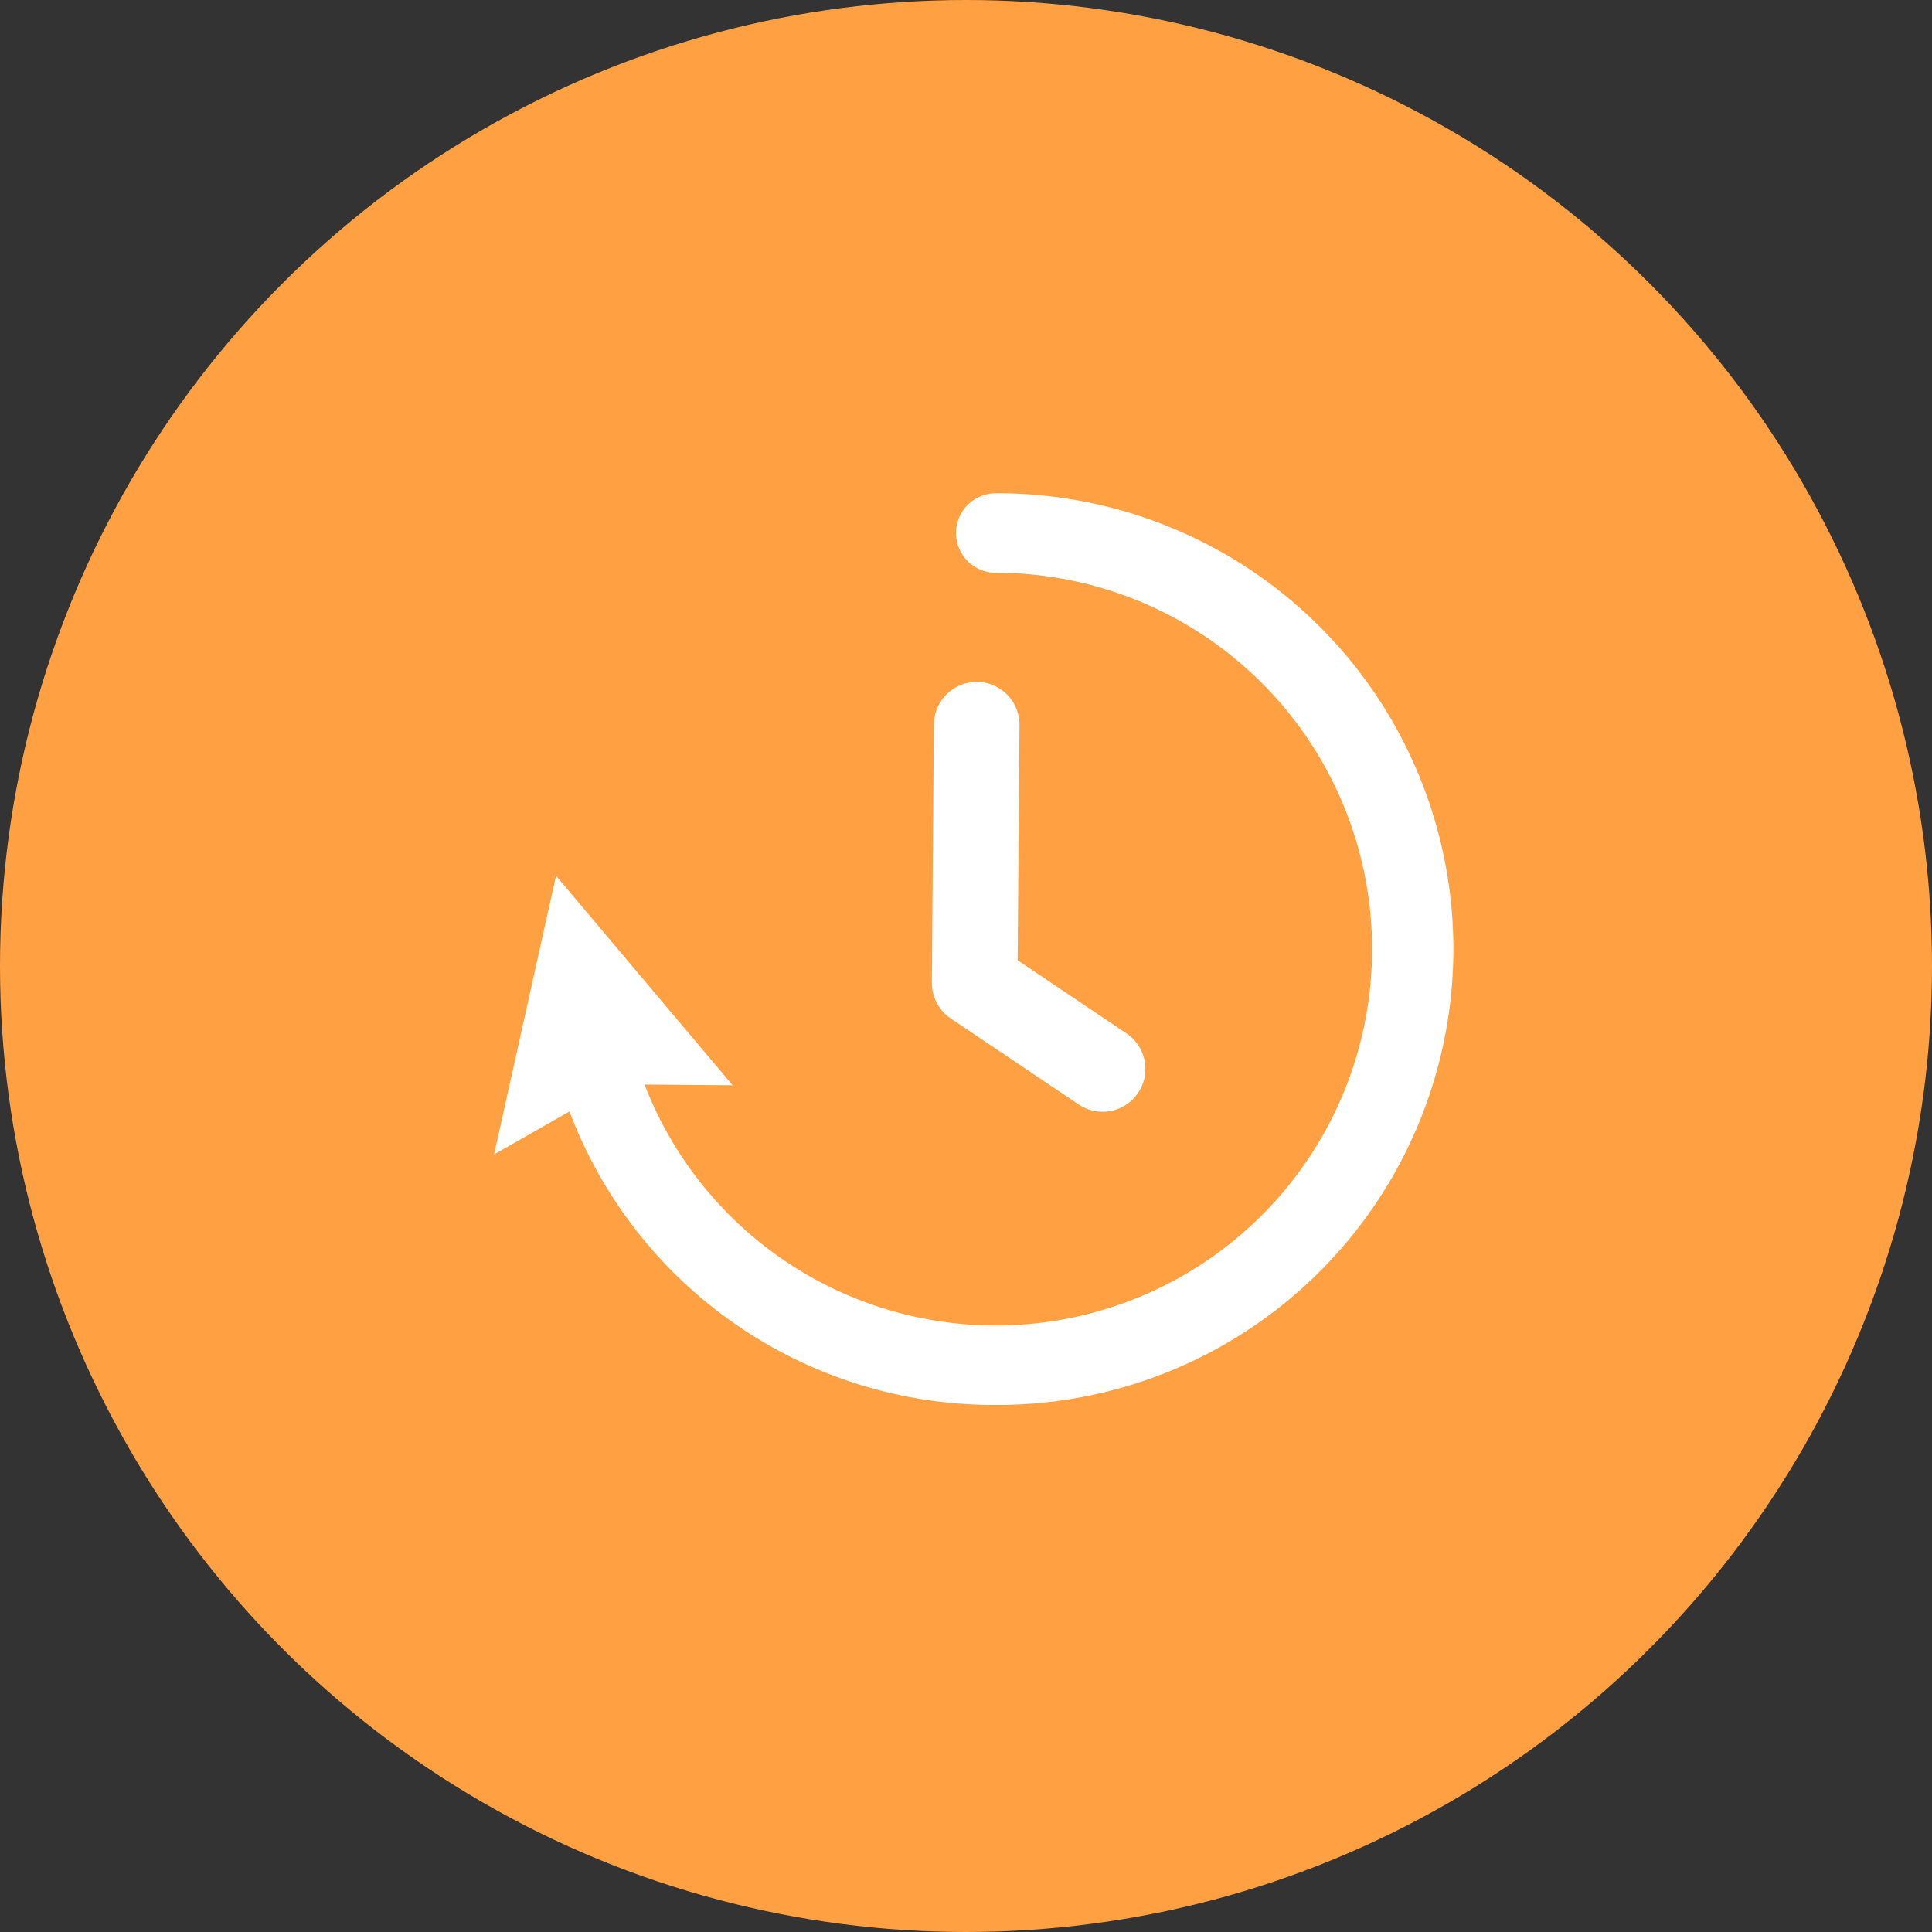
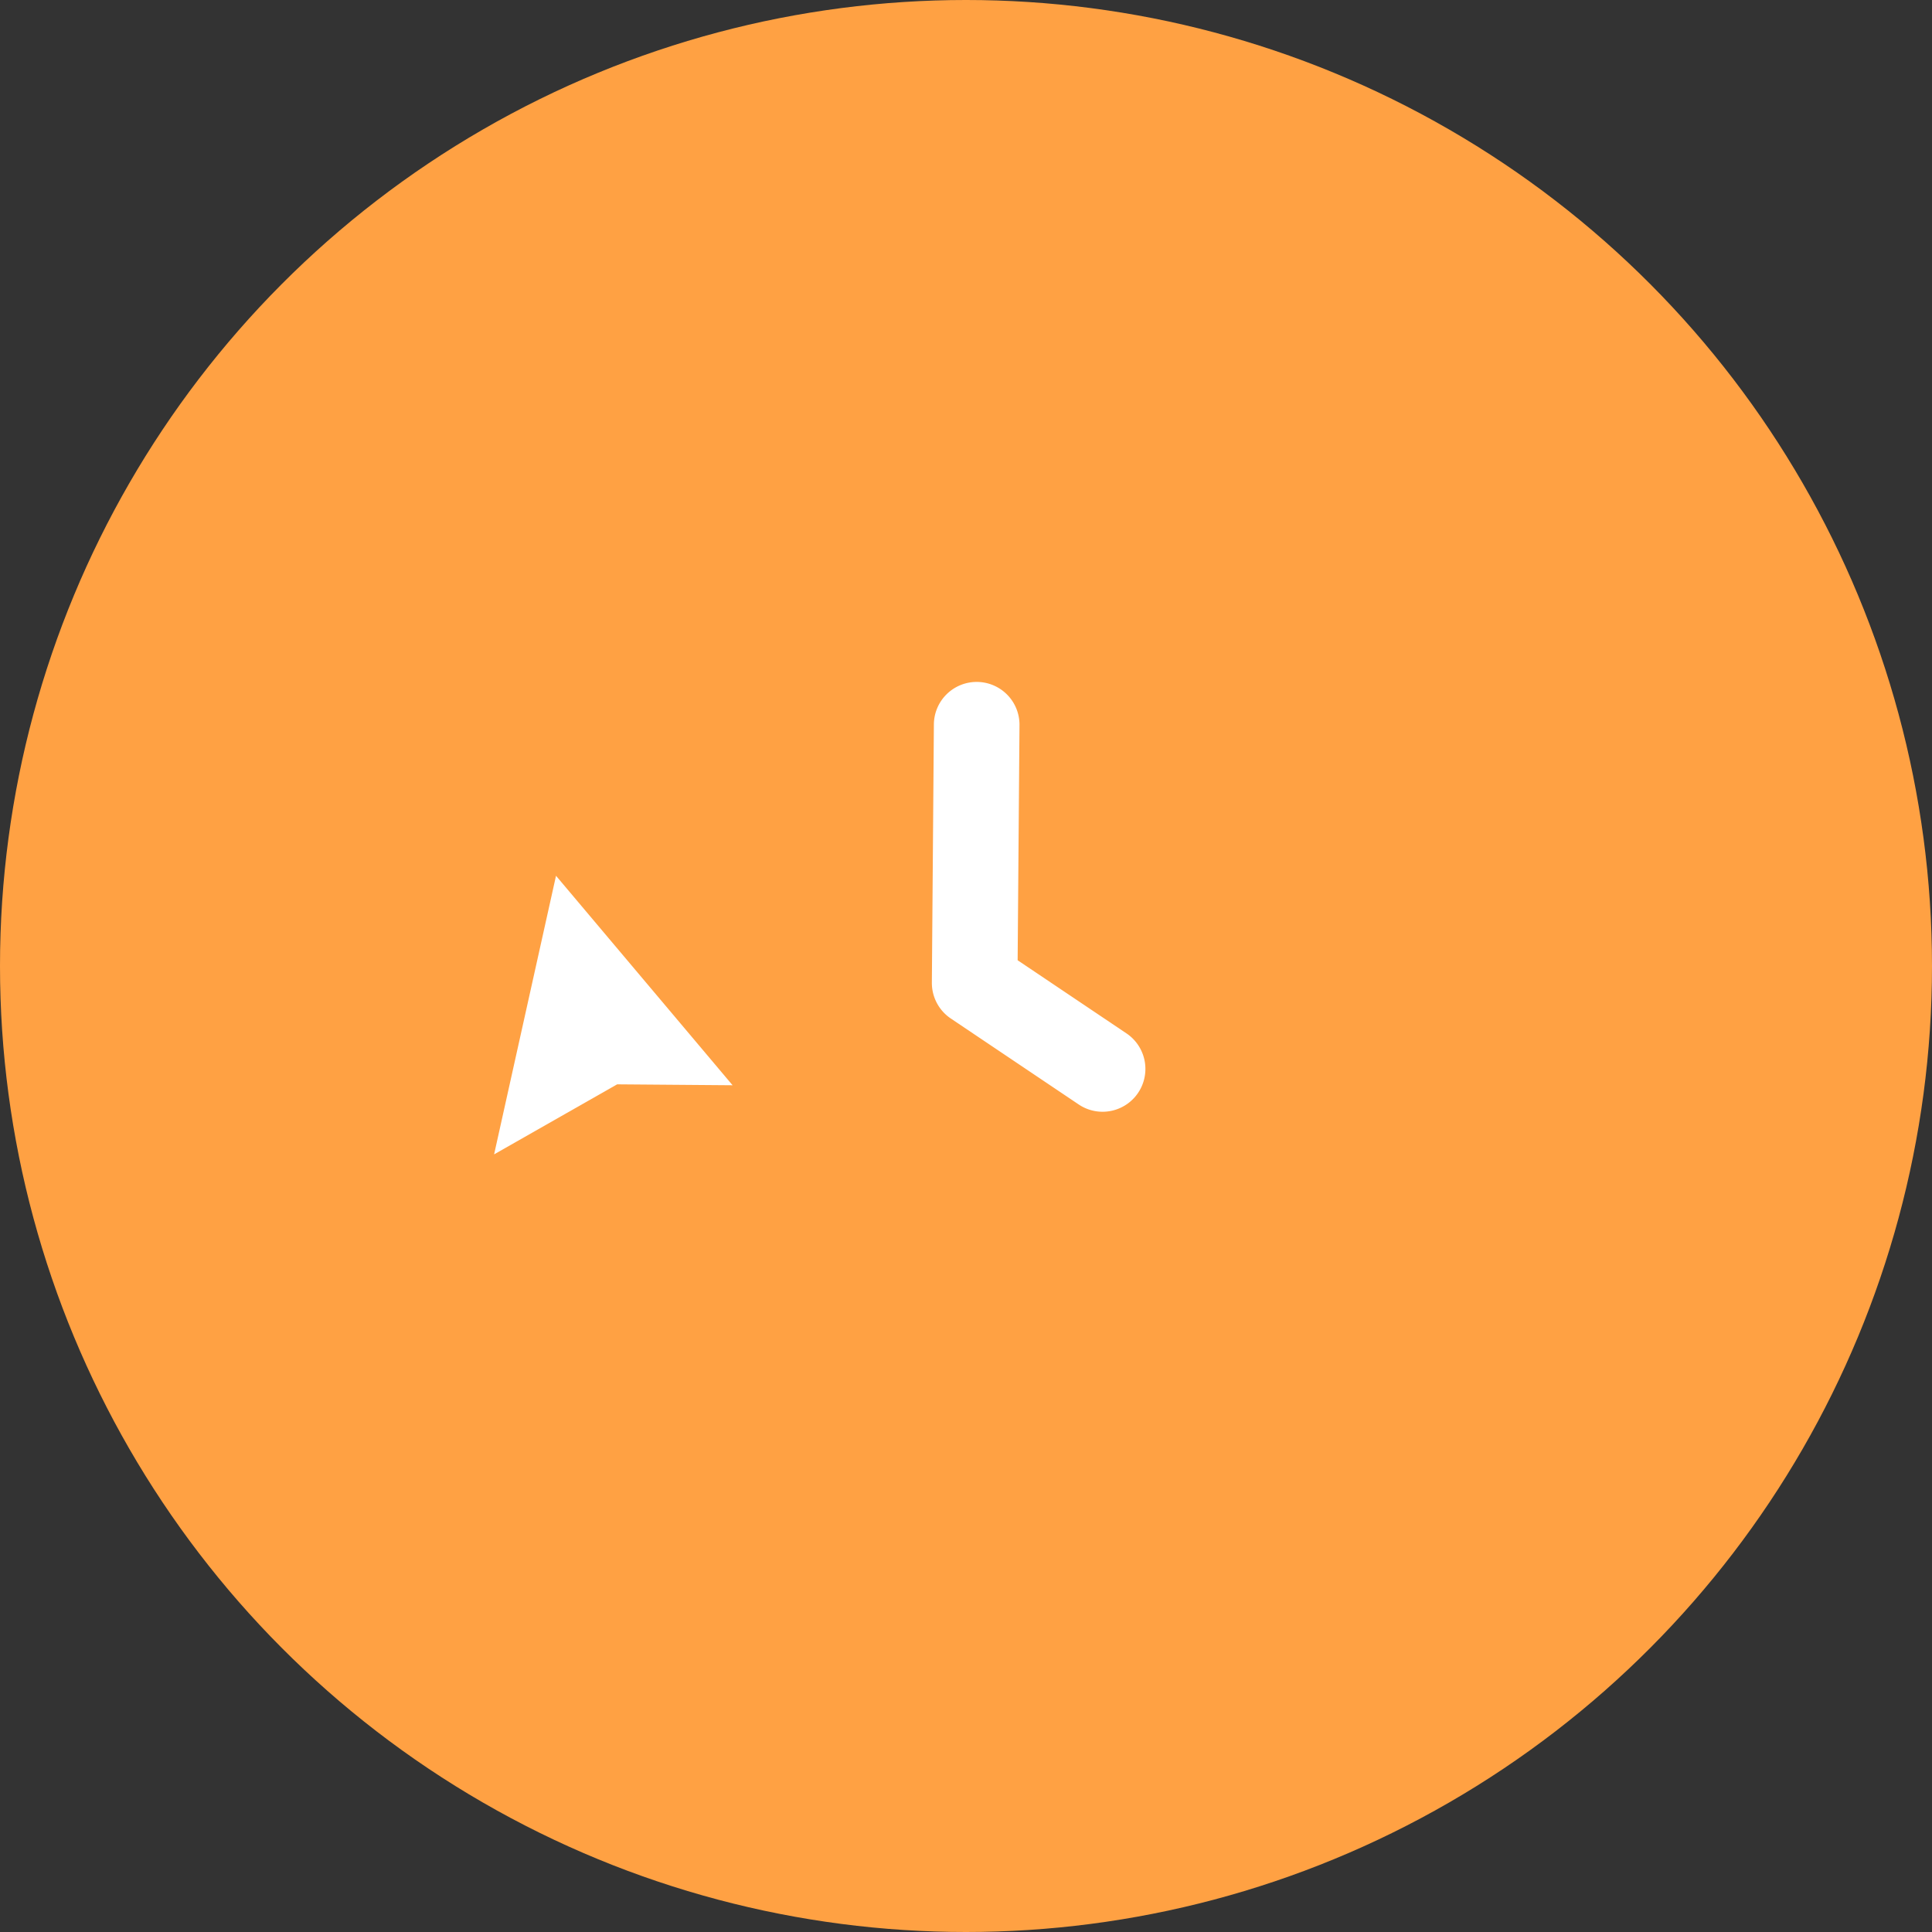
<svg xmlns="http://www.w3.org/2000/svg" width="282" height="282" viewBox="0 0 282 282">
  <rect x="0" y="0" width="282" height="282" fill="#333333" stroke="none" />
  <g id="グループ_459" data-name="グループ 459" transform="translate(-708 -441)">
    <circle id="楕円形_43" data-name="楕円形 43" cx="141" cy="141" r="141" transform="translate(708 441)" fill="#ffa143" />
    <g id="グループ_366" data-name="グループ 366" transform="translate(780.12 513)">
      <path id="パス_590" data-name="パス 590" d="M82.213,87.43a6.225,6.225,0,0,1-3.479-1.061L60.059,73.816A6.256,6.256,0,0,1,57.3,68.578l.294-37.686a6.246,6.246,0,0,1,6.248-6.2h.048a6.246,6.246,0,0,1,6.2,6.3l-.27,34.326L85.706,75.994A6.25,6.25,0,0,1,82.213,87.43" transform="translate(6.598 2.844)" fill="#fff" />
      <path id="パス_591" data-name="パス 591" d="M0,90.73,9.038,50.064,34.81,80.641l-16.849-.134Z" transform="translate(0 5.766)" fill="#fff" />
-       <path id="パス_592" data-name="パス 592" d="M72.375,133.071A66.176,66.176,0,0,1,7.509,81.4a5.8,5.8,0,1,1,11.316-2.578,54.935,54.935,0,1,0,53.55-67.219A5.8,5.8,0,1,1,72.375,0a66.536,66.536,0,1,1,0,133.071" transform="translate(0.848)" fill="#fff" />
    </g>
  </g>
</svg>